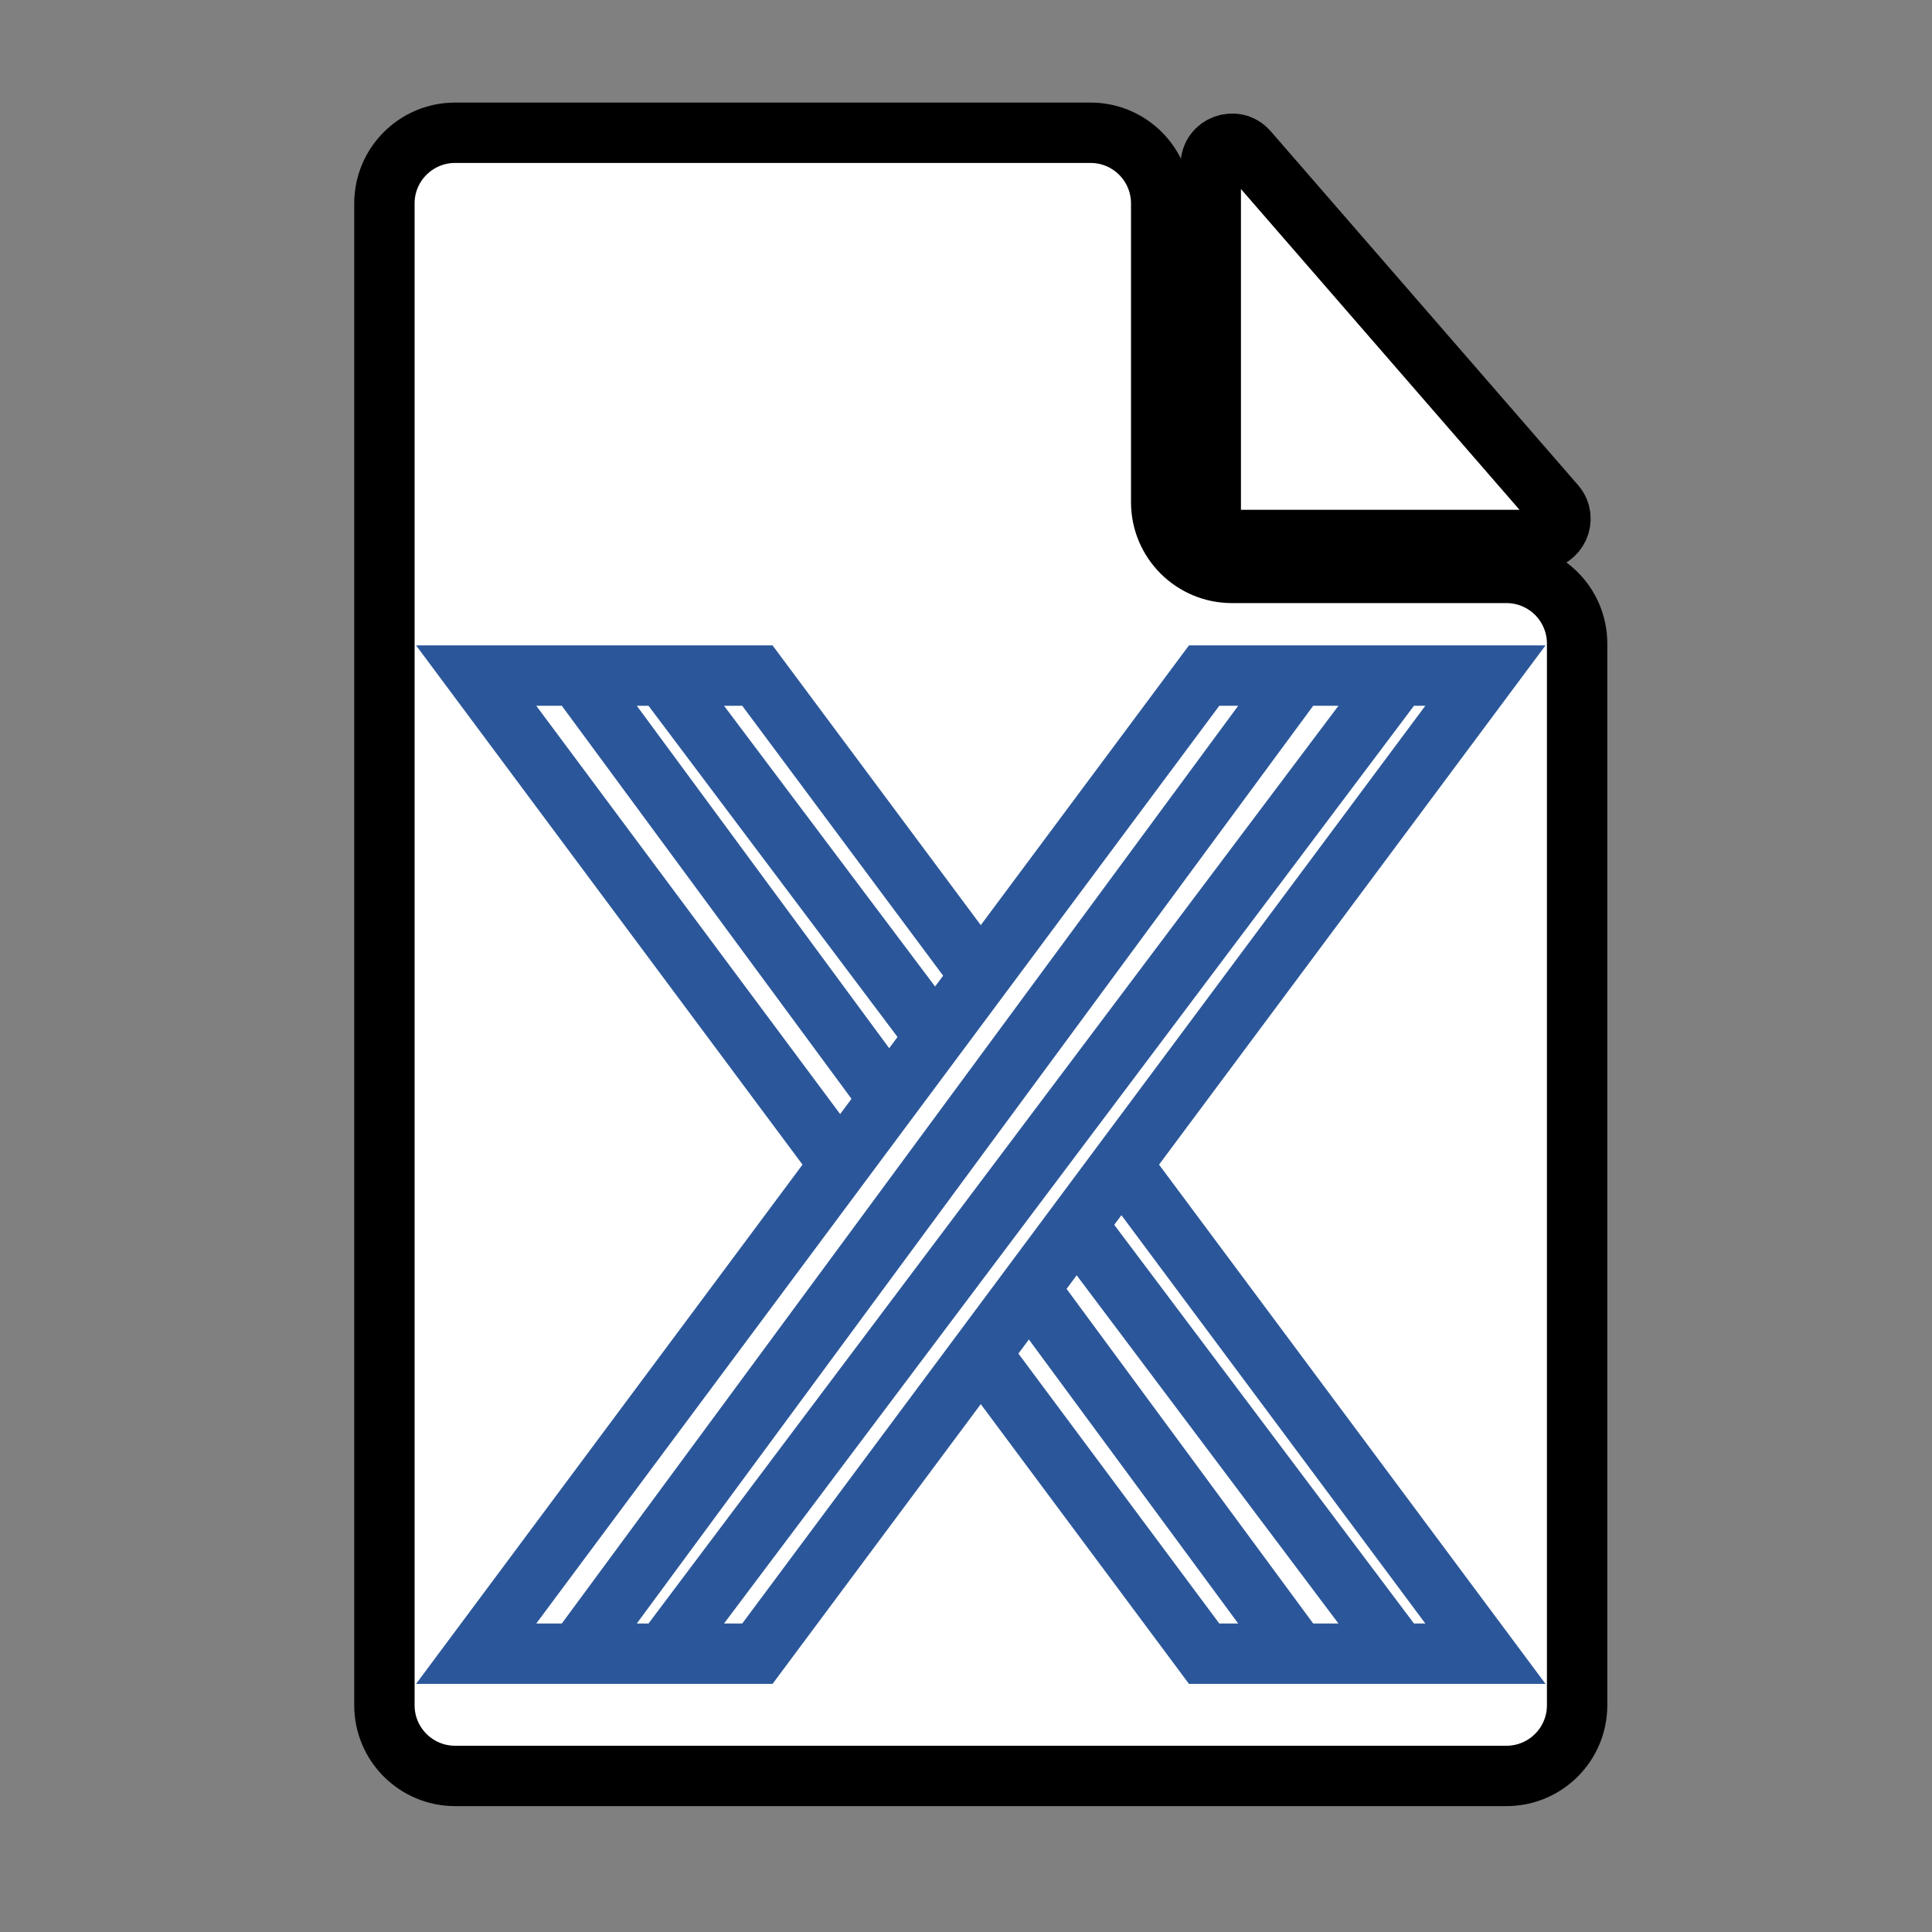
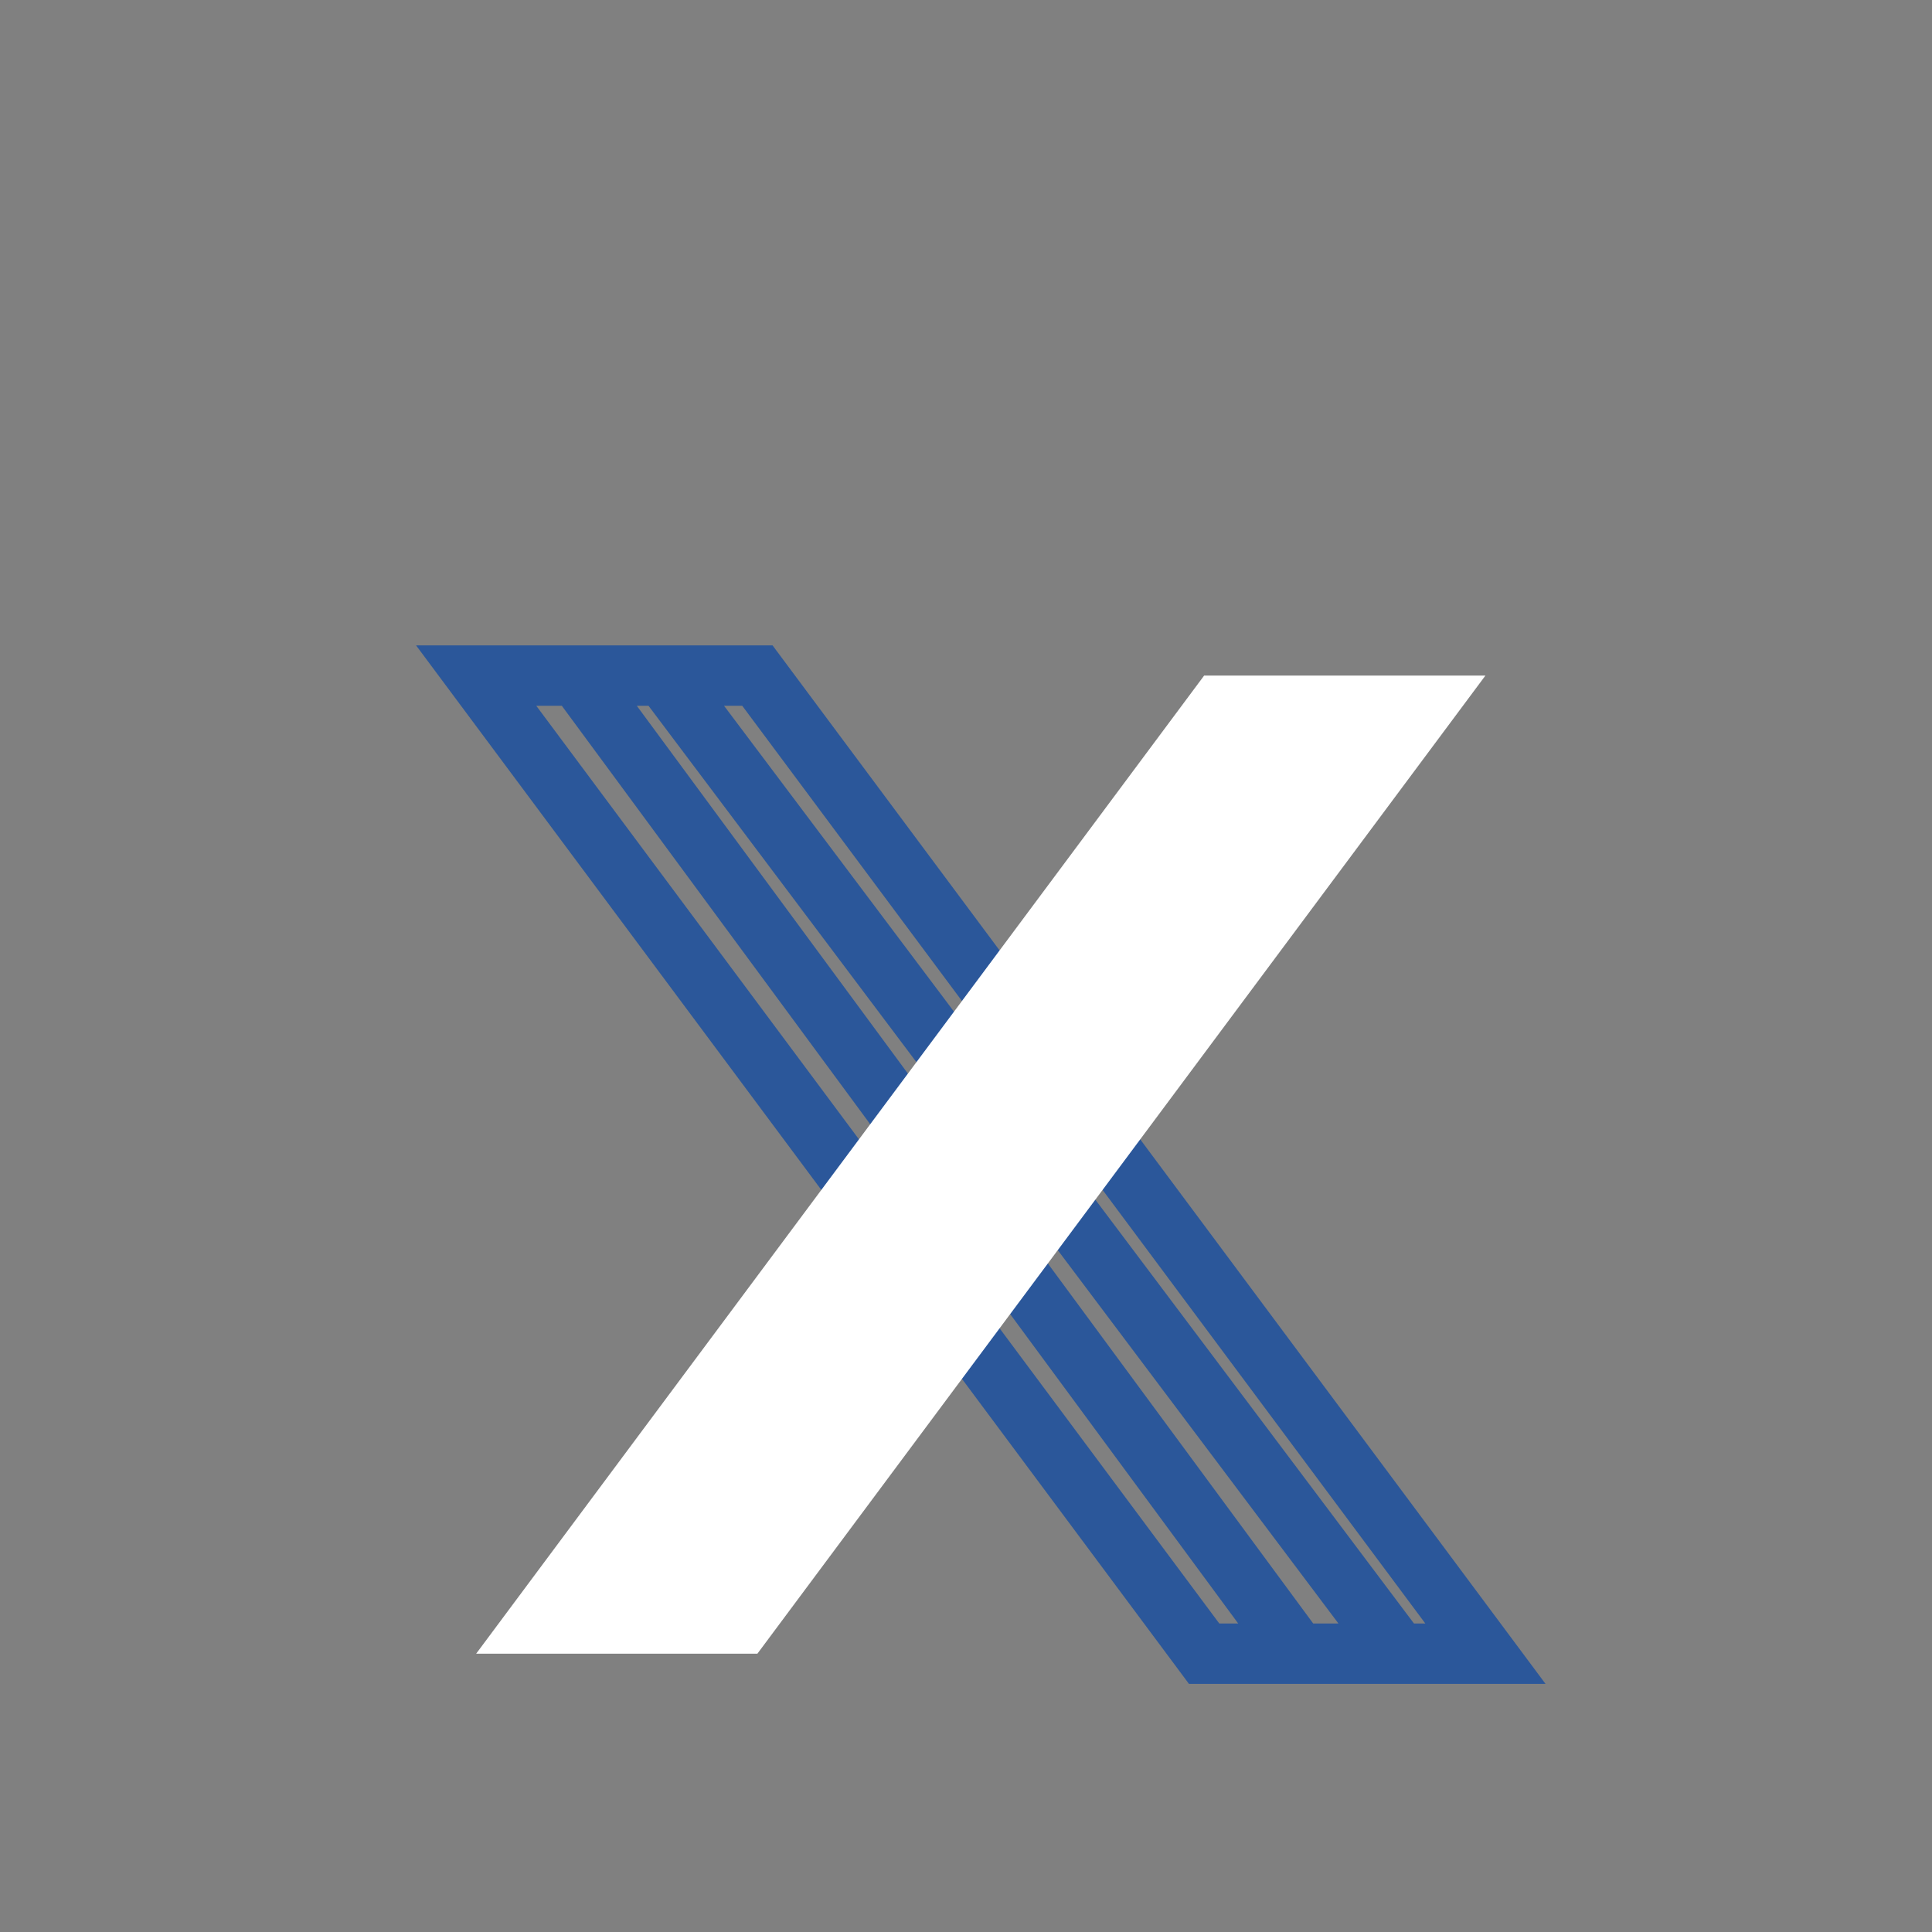
<svg xmlns="http://www.w3.org/2000/svg" width="32" height="32" viewBox="0 0 32 32" fill="none">
  <rect x="0" y="0" width="32" height="32" fill="#808080" stroke="none" />
-   <path d="M20.054 2.732C20.054 2.407 20.457 2.257 20.67 2.502L25.76 8.363C25.957 8.59 25.796 8.944 25.495 8.944H20.405C20.211 8.944 20.054 8.787 20.054 8.593V2.732Z" fill="white" stroke="black" />
-   <path d="M6.367 28.244V6.33V3.37C6.367 2.723 6.891 2.199 7.538 2.199H18.063C18.709 2.199 19.233 2.723 19.233 3.37V8.318C19.233 8.965 19.758 9.489 20.404 9.489H24.951C25.598 9.489 26.122 10.013 26.122 10.66V28.244C26.122 28.891 25.598 29.415 24.951 29.415H7.538C6.891 29.415 6.367 28.891 6.367 28.244Z" fill="white" stroke="black" />
-   <path d="M12.545 11.19L24.603 27.39H23.17H22.36H21.498H19.944L7.887 11.19H9.558H10.216H10.991H12.545Z" fill="white" />
  <path d="M9.558 11.19H7.887L19.944 27.39H21.498M9.558 11.19H10.216H10.991M9.558 11.19L21.498 27.39M21.498 27.39H22.36H23.17M10.991 11.19H12.545L24.603 27.39H23.17M10.991 11.19L23.17 27.39" stroke="#2B579A" />
  <path d="M12.545 27.39L24.603 11.19H23.17H22.36H21.498H19.944L7.887 27.39H9.558H10.216H10.991H12.545Z" fill="white" />
-   <path d="M9.558 27.39H7.887L19.944 11.19H21.498M9.558 27.39H10.216H10.991M9.558 27.39L21.498 11.19M21.498 11.19H22.36H23.17M10.991 27.39H12.545L24.603 11.19H23.17M10.991 27.39L23.17 11.19" stroke="#2B579A" />
</svg>